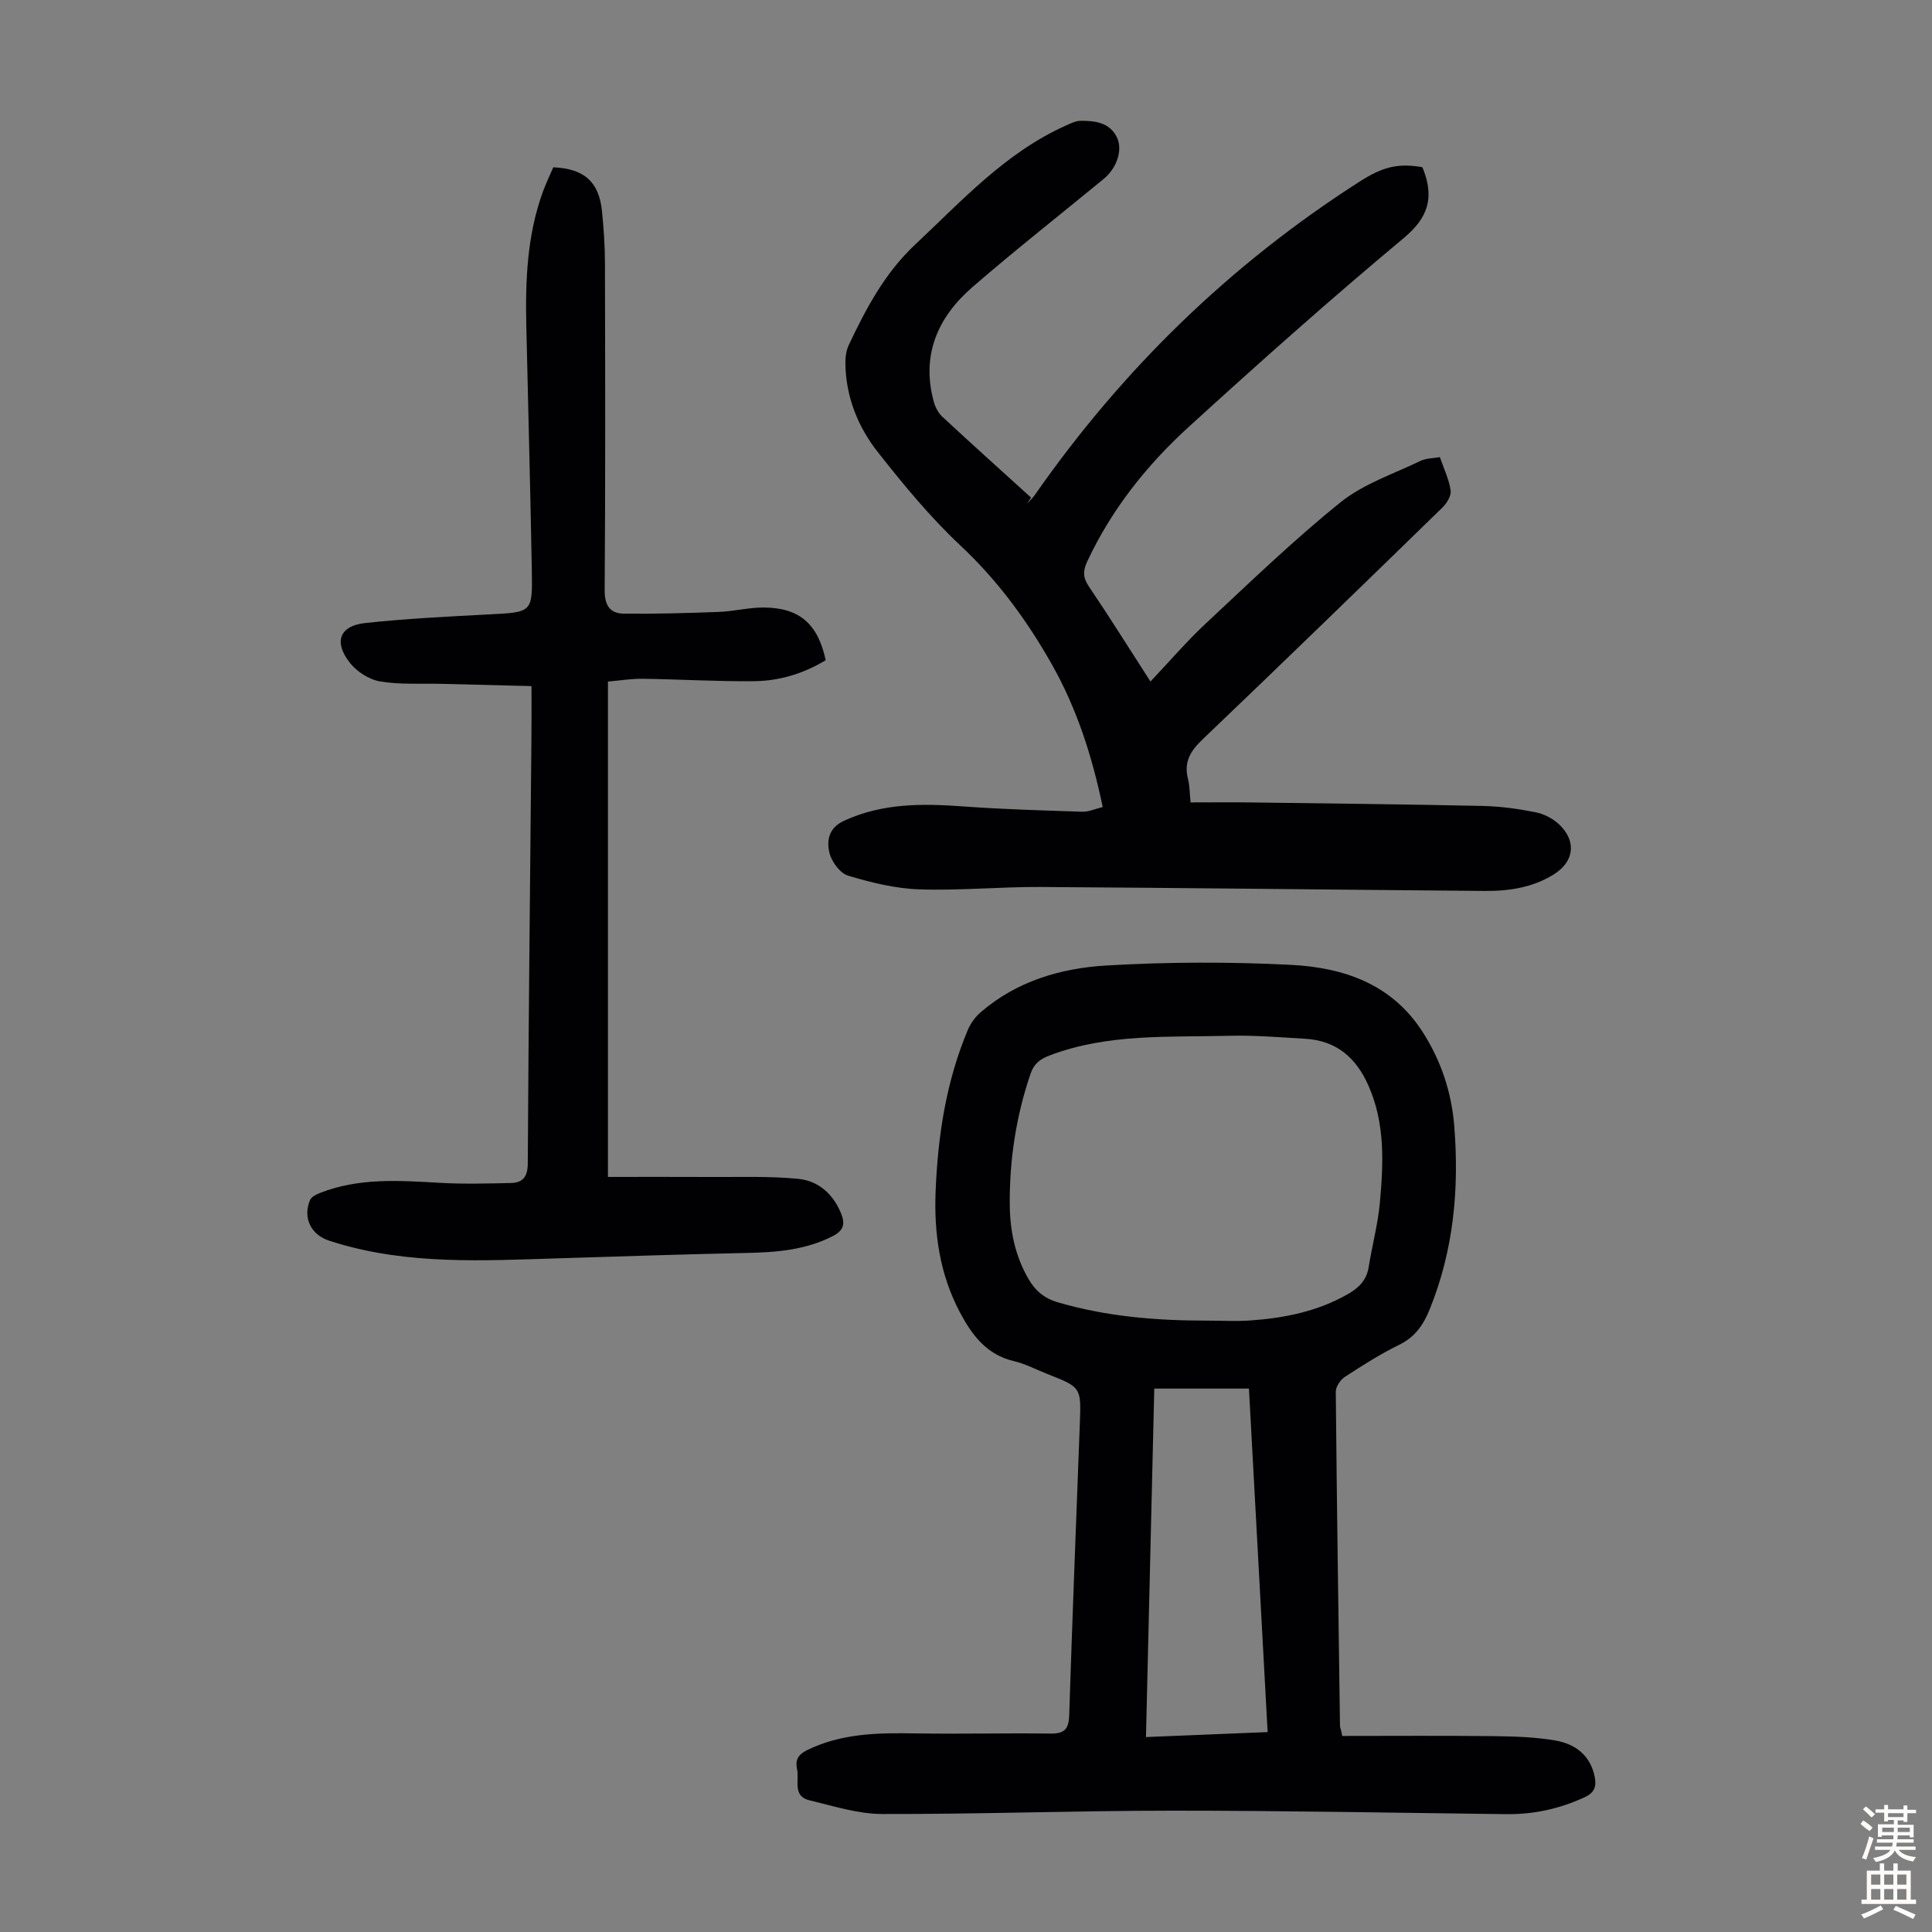
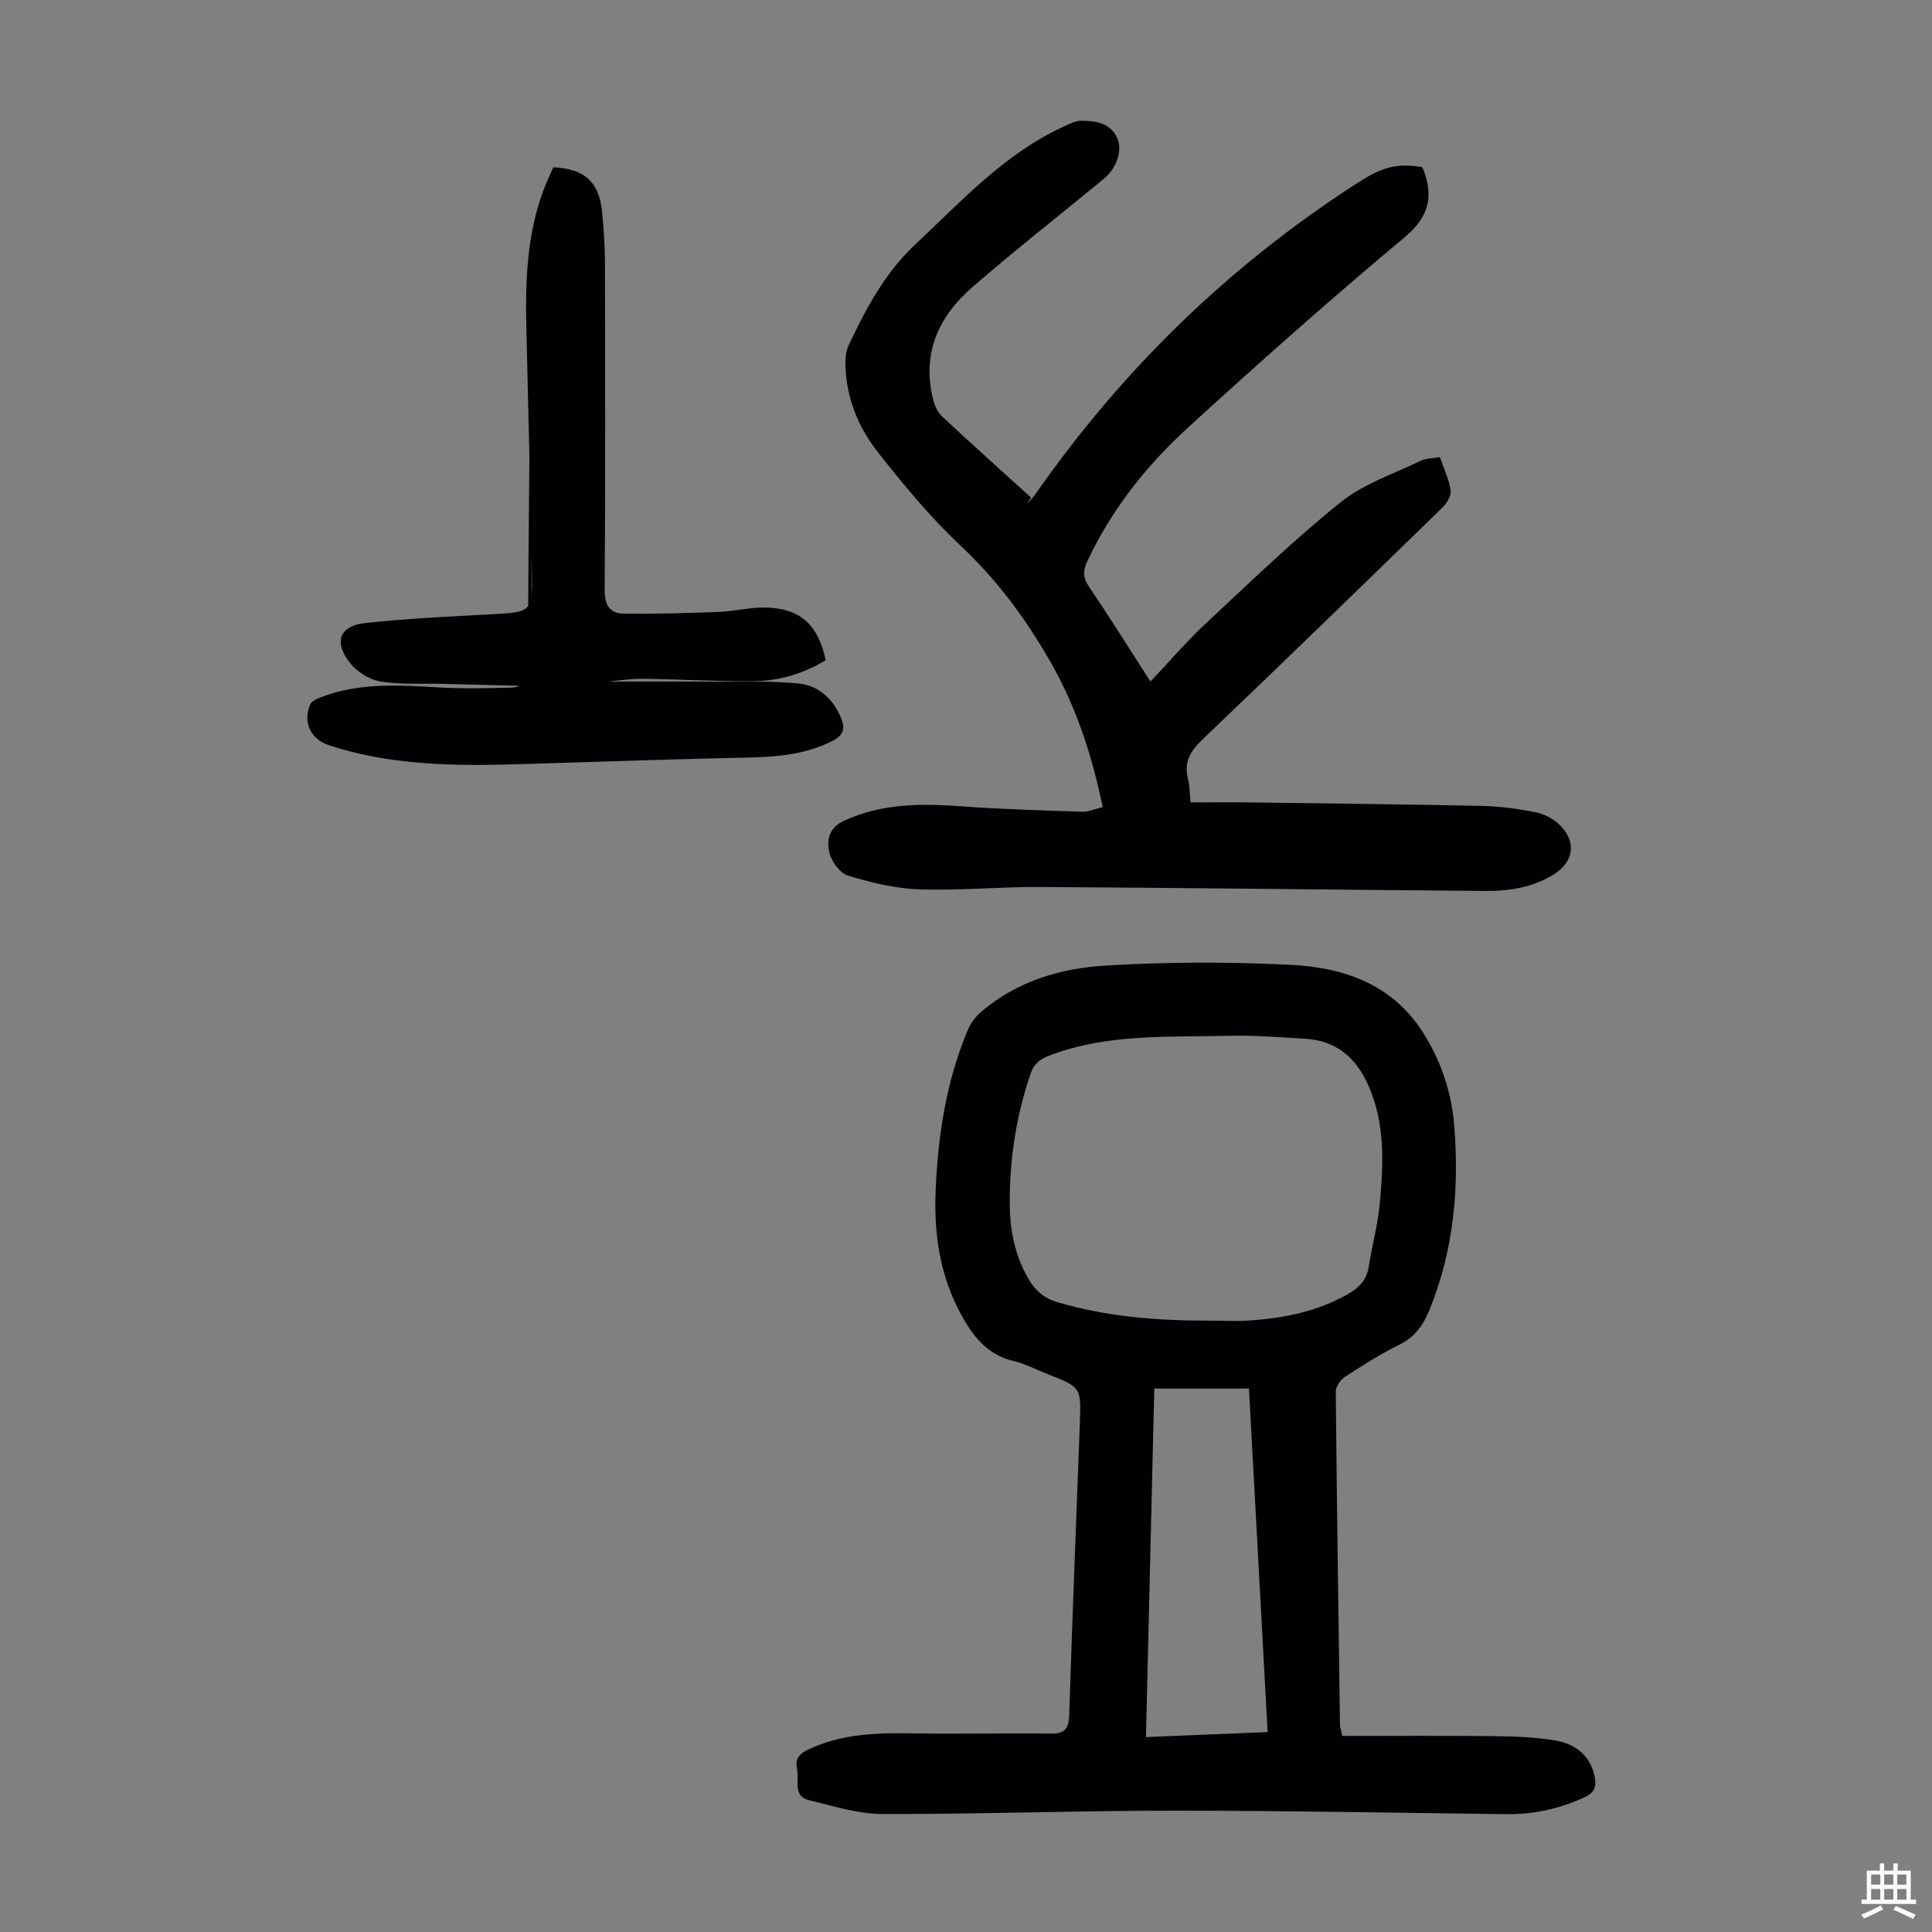
<svg xmlns="http://www.w3.org/2000/svg" enable-background="new 0 0 400 400" viewBox="0 0 400 400">
  <rect x="0" y="0" width="400" height="400" fill="#808080" stroke="none" />
  <g fill="#010103">
    <path d="m277.9 359.41c10.48 0 20.97-.08 31.45.04 4.23.05 8.51.19 12.67.9 4.06.7 7.21 3.01 8.13 7.44.4 1.93.08 3.31-2.01 4.28-5.17 2.41-10.55 3.59-16.24 3.53-23.05-.27-46.1-.73-69.16-.72-20.03 0-40.06.74-60.09.69-5.02-.01-10.08-1.65-15.05-2.83-3.58-.85-2.08-4.15-2.58-6.45-.4-1.85.19-3.02 2.07-3.94 7.1-3.48 14.63-3.6 22.29-3.47 9.38.16 18.77-.09 28.15.04 2.94.04 3.75-1.01 3.84-3.86.64-20.13 1.45-40.26 2.2-60.39.28-7.45.27-7.45-6.73-10.2-2.29-.9-4.51-2.09-6.88-2.65-5.71-1.33-8.74-5.42-11.25-10.17-4.14-7.85-5.36-16.29-5-25.03.46-11.47 2.18-22.71 6.66-33.37.58-1.37 1.55-2.71 2.68-3.68 7.44-6.43 16.57-9.12 25.97-9.67 12.7-.75 25.5-.78 38.21-.14 10.87.55 20.89 3.9 27.3 13.88 3.84 5.98 6 12.51 6.56 19.51 1.04 12.97-.13 25.68-5.07 37.89-1.3 3.21-3.02 5.77-6.32 7.38-3.91 1.91-7.61 4.27-11.26 6.65-.92.6-1.89 2.02-1.88 3.06.21 23.05.55 46.1.87 69.16 0 .32.14.64.22.96.1.39.17.77.25 1.16zm-27.77-85.99c2.91 0 5.82.17 8.72-.03 7.07-.5 13.93-1.87 20.2-5.45 2.23-1.28 3.88-2.86 4.31-5.56.72-4.51 1.94-8.97 2.34-13.51.73-8.13 1.08-16.27-2.36-24.07-2.58-5.86-6.69-9.38-13.18-9.74-5.24-.3-10.49-.75-15.73-.61-12.45.32-25.04-.51-37.07 4.05-2.09.79-3.3 1.75-4.02 3.87-2.98 8.77-4.35 17.78-4.28 27.01.04 5.43 1.1 10.64 3.88 15.42 1.4 2.42 3.23 3.99 6.04 4.82 10.19 2.99 20.62 3.82 31.15 3.8zm-12.87 86.22c8.49-.35 16.75-.68 25.19-1.03-1.31-23.99-2.59-47.5-3.87-71.12-6.75 0-13.05 0-19.6 0-.58 24-1.14 47.78-1.72 72.15z" />
    <path d="m228.31 167.09c-2.23-10.66-5.39-20.45-10.57-29.6-5.16-9.11-11.2-17.34-18.91-24.56-6.25-5.86-11.77-12.58-17.09-19.33-4.12-5.23-6.6-11.43-6.71-18.28-.02-1.29.15-2.72.69-3.87 3.59-7.57 7.43-14.88 13.74-20.8 9.71-9.11 18.7-19.03 31.16-24.63 1-.45 2.08-1 3.13-1.01 2.96-.01 5.97.33 7.48 3.4 1.28 2.6.01 6.39-2.71 8.62-9.07 7.47-18.33 14.73-27.2 22.42-7.15 6.21-10.63 14.03-8 23.69.31 1.13.92 2.35 1.77 3.13 6.07 5.64 12.24 11.18 18.38 16.75-.28.43-.56.86-.84 1.29.55-.62 1.17-1.19 1.64-1.86 18.15-26.03 40.47-47.73 67.22-64.85 4.72-3.02 7.87-3.87 12.96-2.99.09.19.2.38.27.58 2.17 5.71 1.03 9.83-4.06 14.07-15.21 12.69-30.02 25.87-44.65 39.22-8.63 7.88-15.87 17-20.89 27.72-.9 1.91-.96 3.34.3 5.2 4.2 6.2 8.17 12.56 12.77 19.7 3.95-4.17 7.48-8.3 11.43-11.99 9.16-8.55 18.19-17.28 27.93-25.12 4.75-3.82 10.95-5.86 16.55-8.57 1.14-.55 2.56-.52 4.01-.78.85 2.47 1.9 4.63 2.23 6.9.16 1.08-.78 2.64-1.67 3.51-16.52 16.09-33.06 32.15-49.74 48.08-2.5 2.39-3.86 4.68-2.97 8.14.36 1.38.33 2.85.54 4.86 4.32 0 8.54-.05 12.76.01 15.89.21 31.78.38 47.67.72 3.67.08 7.36.59 10.96 1.3 1.76.35 3.65 1.31 4.94 2.55 3.67 3.52 3.05 7.76-1.22 10.38-4.36 2.68-9.2 3.41-14.17 3.37-30.67-.25-61.33-.63-92-.82-8.38-.05-16.77.78-25.14.49-4.95-.17-9.95-1.4-14.72-2.84-1.66-.5-3.41-2.88-3.85-4.71-.6-2.51-.19-5.17 3-6.64 7.95-3.67 16.21-3.6 24.67-2.98 8.22.6 16.48.83 24.72 1.1 1.28.03 2.58-.58 4.19-.97z" />
-     <path d="m110.04 142.05c-6.43-.16-12.56-.32-18.68-.47-4.24-.11-8.54.2-12.68-.5-2.28-.39-4.84-2.04-6.28-3.9-3.36-4.3-2.08-7.62 3.22-8.19 8.54-.92 17.14-1.34 25.73-1.79 8.78-.46 8.91-.37 8.76-8.94-.3-16.89-.76-33.78-1.14-50.67-.22-9.54.15-19.02 3.51-28.11.62-1.67 1.4-3.27 2.07-4.84 6.39.27 9.46 2.99 10.08 9.05.36 3.55.61 7.13.62 10.7.05 22.61.1 45.21-.06 67.82-.02 3.16 1.14 4.81 3.98 4.84 6.55.07 13.11-.11 19.66-.36 3.12-.12 6.22-.93 9.32-.91 7.37.04 11.2 3.4 12.8 10.91-4.53 2.74-9.53 4.29-14.81 4.34-7.71.08-15.42-.39-23.13-.5-2.21-.03-4.42.34-7.14.58v102.56c6.96 0 14.18-.03 21.4.01 6.01.04 12.06-.2 18.02.39 4.21.41 7.29 3.22 8.9 7.3.8 2.03.46 3.4-1.73 4.53-5.67 2.92-11.71 3.38-17.91 3.51-13.06.28-26.13.71-39.19 1.12-15.31.48-30.65 1.33-45.61-3.16-.53-.16-1.07-.33-1.6-.5-3.78-1.23-5.5-4.73-3.96-8.41.28-.66 1.25-1.15 2.01-1.45 8.06-3.19 16.43-2.6 24.83-2.12 4.89.28 9.82.15 14.72.04 2.47-.05 3.51-1.27 3.52-4.05.16-29.09.48-58.18.75-87.27.05-3.57.02-7.13.02-11.56z" />
+     <path d="m110.04 142.05c-6.43-.16-12.56-.32-18.68-.47-4.24-.11-8.54.2-12.68-.5-2.28-.39-4.84-2.04-6.28-3.9-3.36-4.3-2.08-7.62 3.22-8.19 8.54-.92 17.14-1.34 25.73-1.79 8.78-.46 8.91-.37 8.76-8.94-.3-16.89-.76-33.78-1.14-50.67-.22-9.54.15-19.02 3.51-28.11.62-1.67 1.4-3.27 2.07-4.84 6.39.27 9.46 2.99 10.08 9.05.36 3.55.61 7.13.62 10.7.05 22.61.1 45.21-.06 67.82-.02 3.16 1.14 4.81 3.98 4.84 6.55.07 13.11-.11 19.66-.36 3.12-.12 6.22-.93 9.32-.91 7.37.04 11.2 3.4 12.8 10.91-4.53 2.74-9.53 4.29-14.81 4.34-7.71.08-15.42-.39-23.13-.5-2.21-.03-4.42.34-7.14.58c6.96 0 14.18-.03 21.4.01 6.01.04 12.06-.2 18.02.39 4.21.41 7.29 3.22 8.9 7.3.8 2.03.46 3.4-1.73 4.53-5.67 2.92-11.71 3.38-17.91 3.51-13.06.28-26.13.71-39.19 1.12-15.31.48-30.65 1.33-45.61-3.16-.53-.16-1.07-.33-1.6-.5-3.78-1.23-5.5-4.73-3.96-8.41.28-.66 1.25-1.15 2.01-1.45 8.06-3.19 16.43-2.6 24.83-2.12 4.89.28 9.82.15 14.72.04 2.47-.05 3.51-1.27 3.52-4.05.16-29.09.48-58.18.75-87.27.05-3.57.02-7.13.02-11.56z" />
  </g>
-   <path d="m385.2 377.6.6-.7c.6.4 1.3.9 1.9 1.5l-.6.7c-.8-.5-1.4-1-1.9-1.5zm.3 7.1c.6-1.4 1.1-2.9 1.5-4.5.3.1.6.3.9.4-.5 1.4-1 2.9-1.5 4.4zm.2-10.1.6-.6c.7.5 1.3 1.1 1.9 1.6l-.7.7c-.6-.6-1.2-1.2-1.8-1.7zm8.4-.8h.8v.9h1.8v.7h-1.8v1.8h-.8v-.3h-1.2v.9h3.3v2.6h-.8v-.4h-2.5c0 .3 0 .6-.1.8h3.4v.7h-3.5c0 .3-.1.6-.1.8h4v.7h-3.5c.7.9 1.9 1.3 3.6 1.5-.2.2-.4.5-.6.9-1.9-.3-3.2-1.1-3.8-2.3-.5 1.1-1.8 2-3.9 2.4-.2-.3-.4-.5-.6-.8 1.9-.4 3.1-.9 3.6-1.7h-3.2v-.7h3.5c.1-.2.1-.5.2-.8h-3.3v-.7h3.4c0-.2 0-.5 0-.8h-2.4v.3h-.8v-2.6h3.3v-.9h-1.2v.3h-.8v-1.8h-1.8v-.7h1.8v-.9h.8v.9h3.2zm-4.4 5.5h2.4c0-.3 0-.6 0-.9h-2.4zm1.2-3.1h3.2v-.8h-3.2zm4.4 2.2h-2.4v.9h2.5v-.9z" fill="#fcfbfa" />
  <path d="m389.2 385.8h.9v1.5h1.9v-1.5h.9v1.5h2.7v6h1.1v.9h-11.3v-.9h1.1v-6h2.7zm.2 8.7.5.8c-1.2.6-2.5 1.3-4 1.9-.2-.3-.3-.6-.6-.8 1.6-.6 3-1.3 4.1-1.9zm-2-4.3h1.9v-2.1h-1.9zm0 3.1h1.9v-2.2h-1.9zm2.7-3.1h1.9v-2.1h-1.9zm0 3.1h1.9v-2.2h-1.9zm2.4 1.3c1.4.6 2.7 1.2 4.1 1.8l-.5.9c-1.5-.7-2.8-1.4-4.1-1.9zm2.2-6.5h-1.9v2.1h1.9zm-1.9 5.2h1.9v-2.2h-1.9z" fill="#fcfbfa" />
</svg>